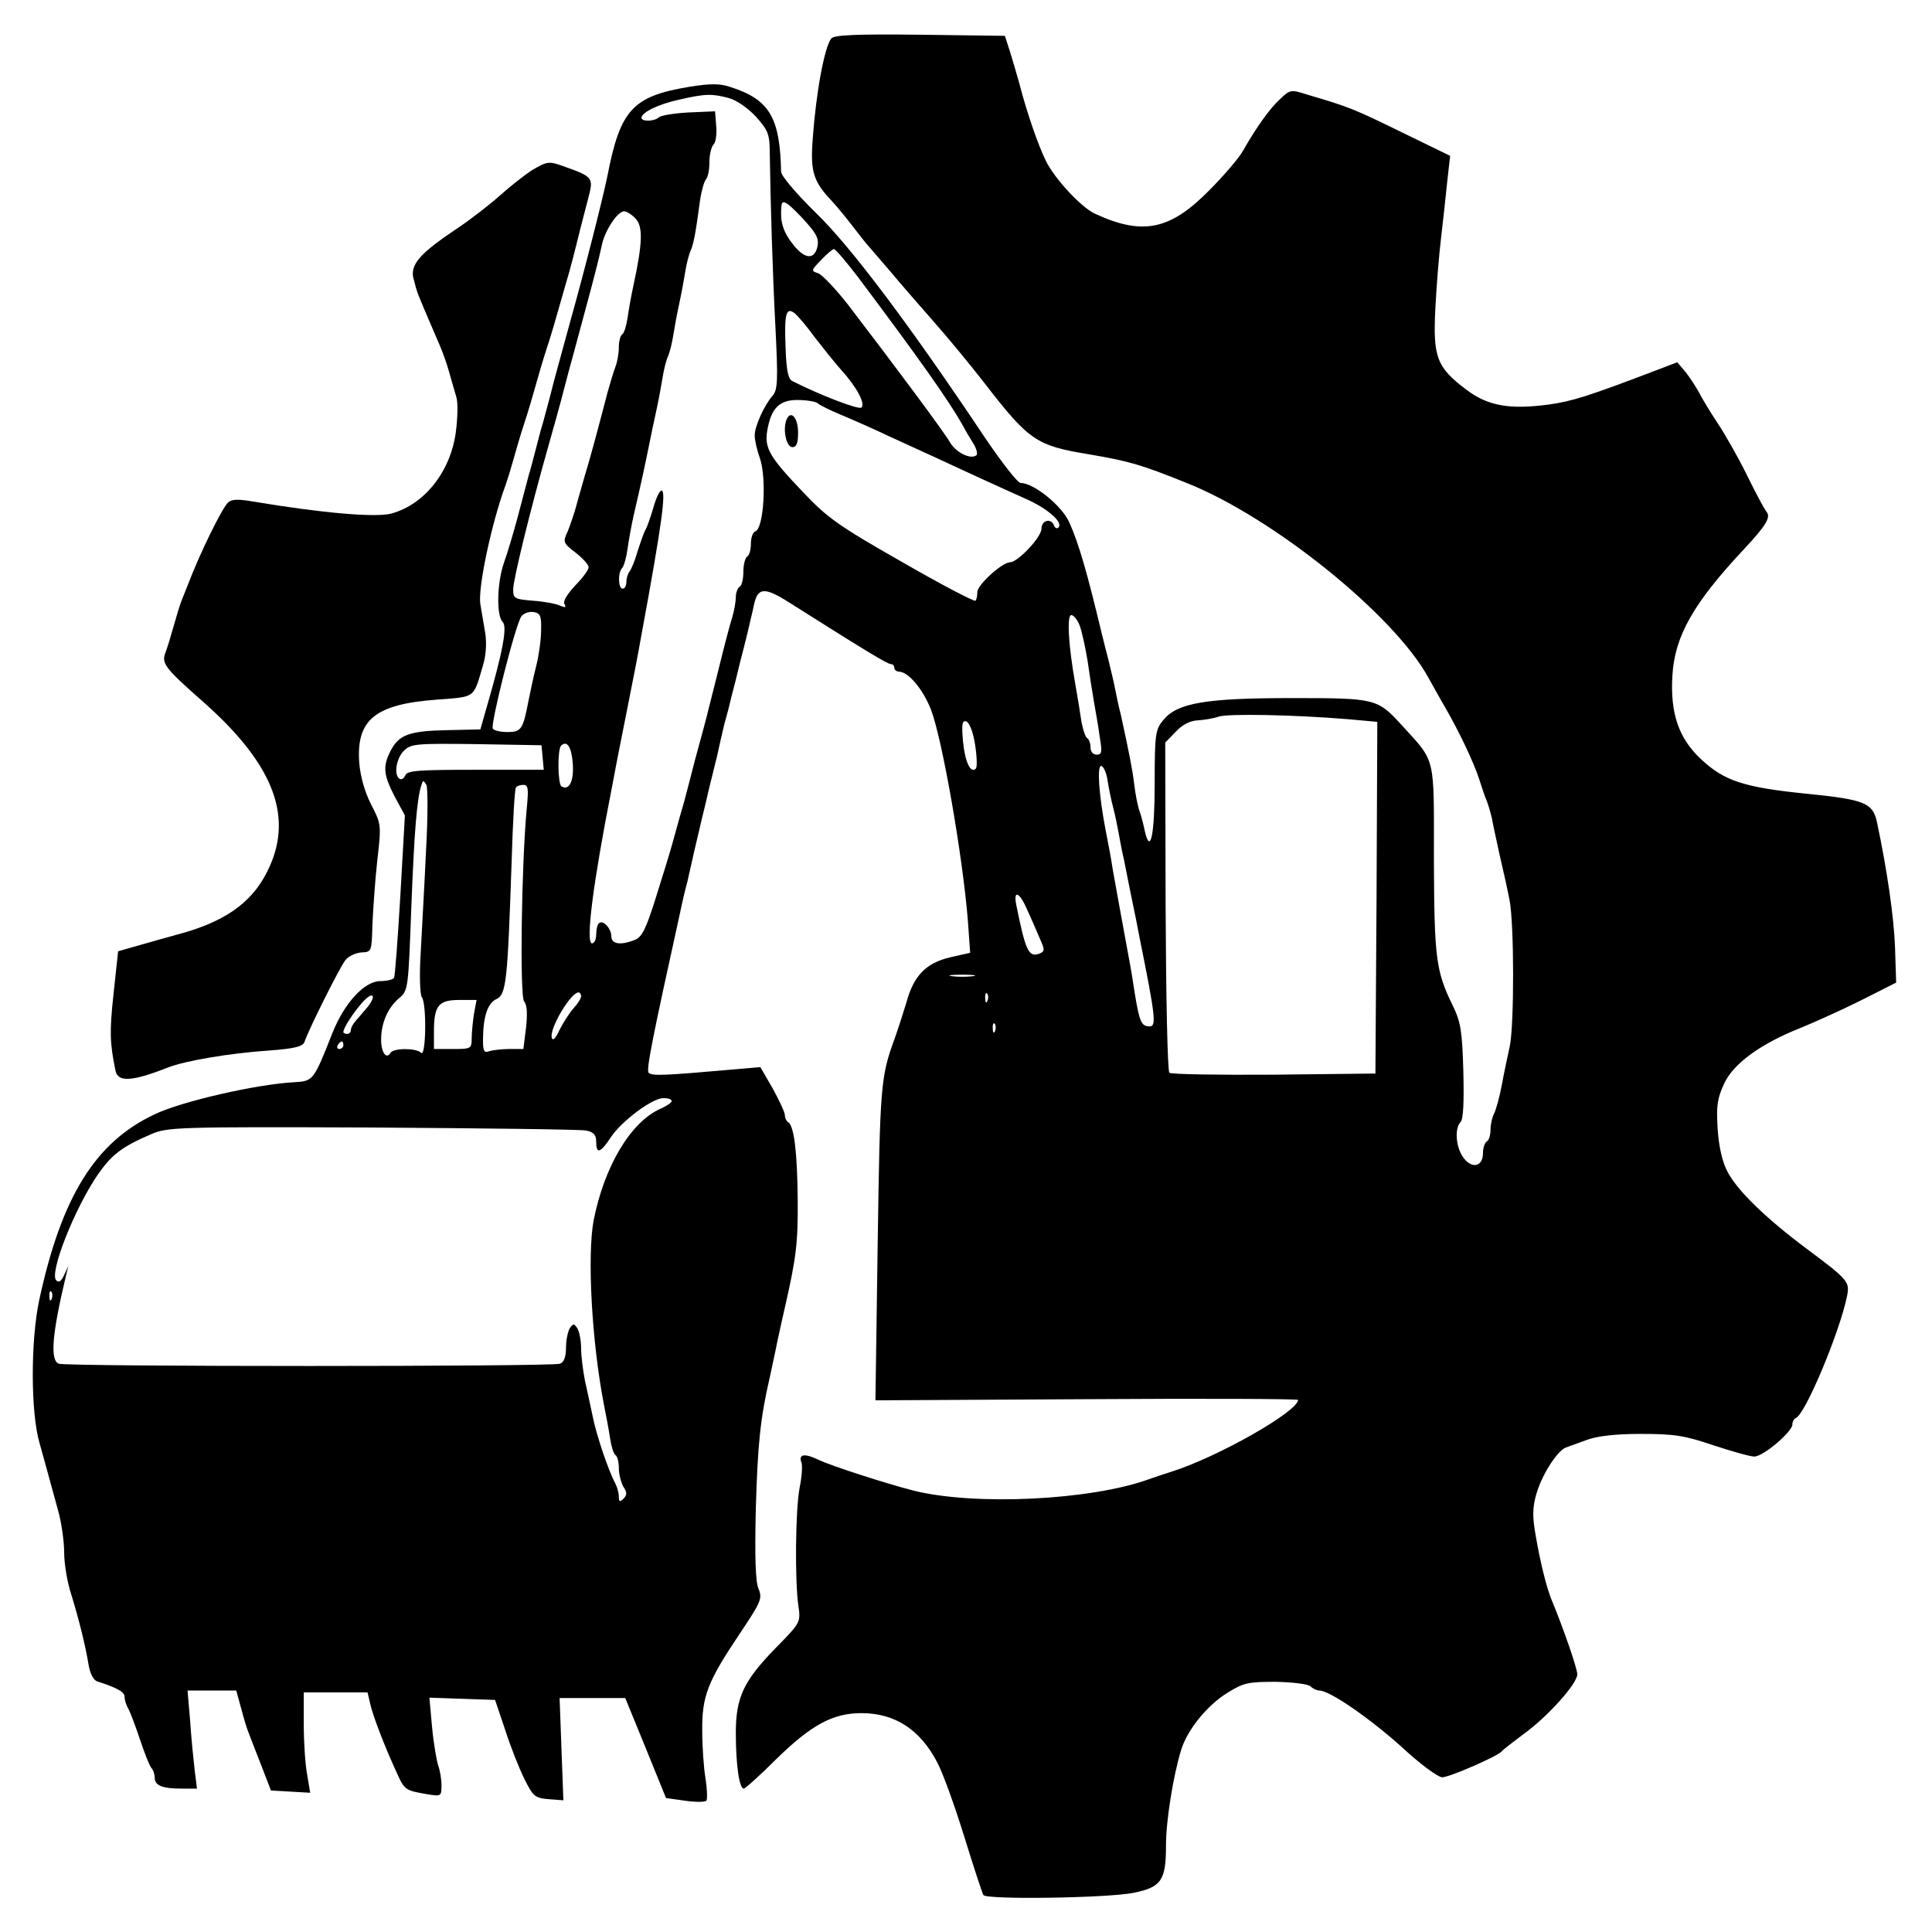
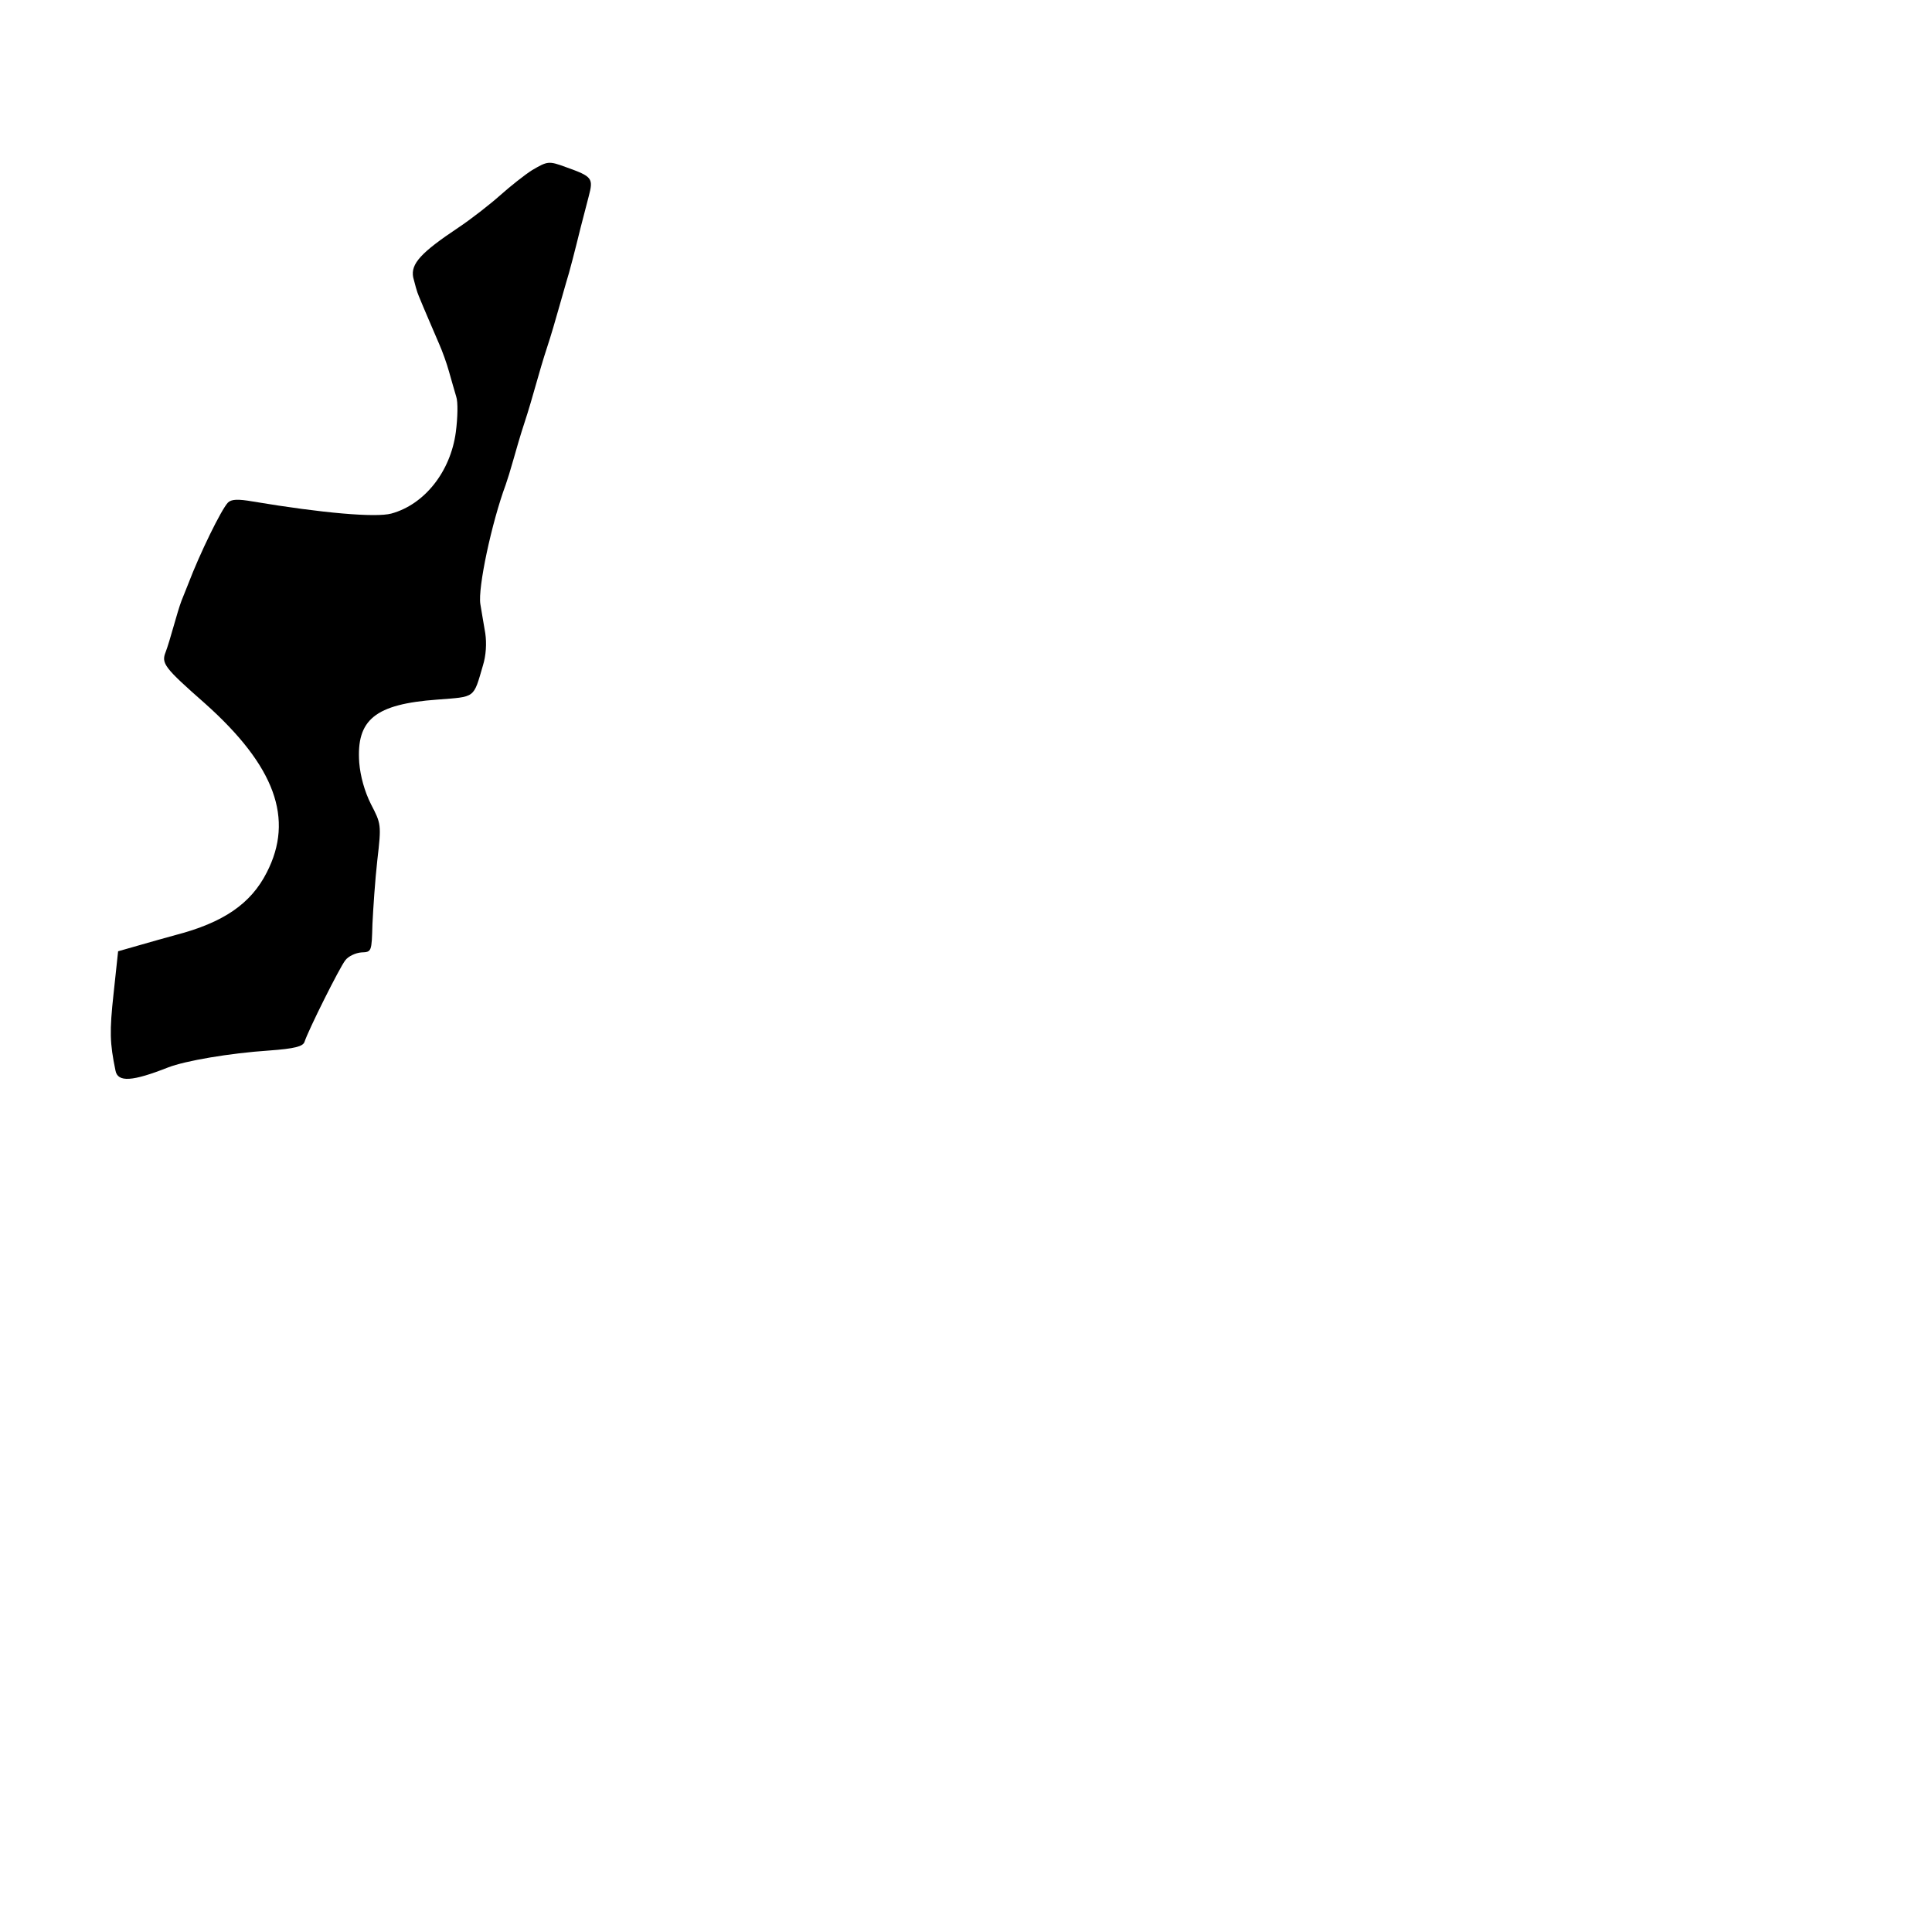
<svg xmlns="http://www.w3.org/2000/svg" version="1.0" width="512pt" height="512pt" viewBox="0 0 512 512" preserveAspectRatio="xMidYMid meet">
  <g transform="translate(0,512) scale(0.1,-0.1)" fill="#000000" stroke="none">
-     <path d="M2203 5018 c-18 -23 -40 -140 -49 -264 -7 -87 1 -114 48 -164 13 -14 39 -45 58 -70 19 -25 39 -50 45 -56 5 -6 30 -35 55 -64 25 -30 77 -90 115 -133 39 -44 98 -116 133 -161 119 -154 138 -167 278 -190 105 -18 135 -26 259 -76 229 -91 551 -351 641 -517 12 -21 31 -56 44 -78 36 -62 76 -146 90 -190 7 -22 16 -49 21 -60 4 -11 10 -31 13 -45 2 -14 12 -56 20 -95 9 -38 21 -92 26 -118 13 -61 13 -334 1 -390 -5 -23 -15 -69 -21 -102 -6 -33 -16 -68 -21 -77 -5 -10 -9 -29 -9 -42 0 -14 -4 -28 -10 -31 -5 -3 -10 -17 -10 -31 0 -35 -28 -43 -51 -13 -21 27 -25 79 -8 96 7 7 9 54 7 134 -3 107 -7 131 -28 174 -45 92 -49 126 -50 388 0 278 6 255 -85 355 -65 71 -69 72 -292 72 -229 0 -303 -13 -340 -58 -21 -25 -23 -37 -23 -169 0 -134 -11 -190 -26 -126 -3 15 -9 39 -14 53 -5 14 -11 45 -14 70 -5 42 -13 81 -35 183 -6 23 -13 56 -16 72 -3 17 -11 48 -16 70 -6 22 -14 56 -19 75 -38 159 -61 240 -86 295 -19 44 -94 105 -129 105 -8 0 -50 54 -94 119 -199 298 -356 507 -448 596 -53 52 -93 99 -93 110 -3 144 -31 191 -133 224 -29 10 -53 10 -110 1 -150 -25 -183 -60 -217 -235 -12 -59 -60 -249 -101 -395 -11 -41 -30 -109 -41 -150 -10 -41 -24 -91 -29 -110 -6 -19 -14 -51 -19 -70 -5 -19 -13 -51 -19 -70 -5 -19 -18 -69 -29 -110 -11 -41 -27 -95 -36 -120 -19 -53 -21 -141 -4 -158 13 -13 1 -78 -45 -236 l-14 -49 -89 -2 c-99 -2 -127 -12 -149 -55 -21 -41 -19 -63 11 -121 l27 -50 -12 -212 c-7 -116 -14 -215 -17 -219 -3 -4 -19 -8 -36 -8 -42 0 -96 -58 -128 -140 -49 -124 -50 -125 -100 -128 -99 -5 -300 -51 -370 -85 -158 -74 -247 -219 -306 -492 -23 -108 -23 -299 1 -380 17 -62 22 -79 49 -178 9 -32 16 -82 16 -111 0 -29 8 -79 19 -112 21 -69 37 -133 46 -187 4 -23 13 -40 23 -43 53 -17 72 -28 72 -40 0 -8 4 -22 10 -32 5 -9 19 -46 31 -82 12 -36 25 -69 30 -75 5 -5 9 -17 9 -26 0 -21 20 -29 72 -29 l40 0 -6 48 c-3 26 -9 84 -12 130 l-7 82 65 0 64 0 13 -47 c7 -27 16 -57 21 -68 4 -11 19 -49 33 -85 l25 -65 52 -3 52 -3 -8 48 c-5 26 -9 86 -9 133 l0 85 85 0 84 0 7 -30 c7 -31 36 -108 70 -182 21 -47 23 -48 82 -58 36 -6 37 -5 37 24 0 16 -4 40 -9 53 -4 13 -12 58 -16 101 l-7 78 87 -3 87 -3 27 -80 c14 -44 37 -102 51 -130 23 -46 28 -50 64 -53 l39 -3 -5 135 -5 136 87 0 87 0 54 -132 54 -133 50 -7 c27 -4 53 -4 57 0 3 4 2 30 -2 57 -5 28 -9 85 -9 127 -1 93 14 131 99 258 57 85 61 94 50 120 -8 19 -10 84 -7 212 5 172 12 240 37 348 5 25 15 68 20 95 6 28 15 68 20 90 30 131 35 172 34 285 -1 129 -10 196 -25 206 -5 3 -9 11 -9 19 0 7 -15 39 -32 70 l-33 57 -70 -6 c-182 -16 -217 -18 -226 -9 -7 7 10 92 83 423 5 25 14 63 20 85 5 22 13 58 18 80 5 22 14 60 20 85 6 25 15 61 19 80 5 19 14 58 21 85 6 28 15 67 20 88 6 20 15 55 20 77 6 22 15 58 20 80 6 22 15 59 21 83 5 23 13 54 16 69 10 52 27 54 95 11 199 -126 260 -163 269 -163 5 0 9 -4 9 -10 0 -5 6 -10 13 -10 25 -1 63 -47 84 -100 30 -78 84 -387 98 -560 l6 -85 -53 -12 c-64 -15 -97 -49 -116 -120 -8 -26 -22 -70 -32 -98 -36 -98 -38 -125 -44 -538 l-6 -418 560 3 c308 2 560 1 560 -2 -1 -31 -212 -151 -335 -190 -22 -7 -49 -16 -60 -20 -154 -56 -463 -71 -625 -30 -74 19 -216 65 -250 81 -37 18 -55 16 -46 -7 3 -8 1 -38 -5 -67 -11 -57 -13 -248 -3 -314 6 -42 5 -44 -60 -110 -85 -87 -106 -131 -106 -225 0 -84 9 -148 21 -148 4 0 43 35 86 78 93 91 150 122 226 122 89 0 156 -44 201 -131 14 -26 46 -114 71 -195 25 -81 48 -151 51 -156 8 -13 332 -8 399 6 73 15 85 33 85 126 0 65 19 183 40 252 16 53 68 118 123 152 43 27 56 29 129 29 44 -1 85 -6 91 -12 6 -6 17 -11 23 -11 28 0 133 -73 218 -149 48 -45 97 -81 108 -81 19 0 148 56 158 69 3 4 29 24 57 45 64 46 143 134 143 159 0 15 -36 120 -70 202 -12 31 -28 94 -40 164 -9 50 -9 75 1 110 14 51 56 117 79 125 8 3 33 12 55 20 26 10 75 16 143 16 88 0 116 -4 192 -30 49 -16 98 -30 109 -30 24 0 101 66 101 85 0 7 4 15 9 17 25 9 117 229 136 324 7 37 4 42 -109 126 -108 81 -183 154 -208 203 -14 26 -23 67 -26 113 -4 61 -1 81 17 120 25 54 97 106 203 148 34 14 106 46 158 72 l95 48 -3 94 c-3 80 -21 205 -48 332 -11 50 -33 59 -181 74 -171 17 -223 34 -285 92 -59 55 -82 121 -76 221 6 105 55 192 191 337 57 61 70 83 59 97 -6 7 -29 50 -52 97 -23 47 -59 110 -79 140 -20 30 -42 67 -49 81 -8 14 -23 38 -35 53 l-22 26 -55 -21 c-181 -69 -222 -82 -285 -91 -105 -14 -162 -4 -220 40 -78 59 -88 86 -81 217 3 60 10 144 15 185 5 41 12 107 16 146 l8 71 -119 58 c-139 68 -147 71 -262 105 -40 13 -44 12 -68 -11 -28 -25 -65 -77 -99 -137 -11 -20 -51 -67 -90 -106 -104 -106 -177 -121 -304 -62 -36 17 -105 91 -129 139 -21 43 -50 126 -71 207 -7 25 -18 63 -25 85 l-13 40 -225 3 c-173 2 -228 -1 -235 -10z m-271 -158 c21 -6 51 -27 72 -50 32 -36 36 -46 36 -98 2 -129 7 -306 15 -460 7 -138 6 -165 -7 -180 -23 -26 -48 -82 -48 -106 0 -12 6 -39 14 -61 18 -53 10 -185 -12 -193 -7 -2 -12 -17 -12 -32 0 -16 -4 -32 -10 -35 -5 -3 -10 -21 -10 -40 0 -19 -4 -37 -10 -40 -5 -3 -10 -16 -10 -27 0 -12 -4 -35 -9 -52 -9 -30 -20 -71 -40 -153 -5 -21 -15 -58 -21 -83 -11 -45 -17 -66 -39 -147 -6 -24 -16 -62 -22 -85 -6 -24 -15 -54 -19 -68 -4 -14 -12 -43 -18 -65 -6 -22 -26 -87 -44 -144 -26 -83 -37 -105 -56 -112 -38 -15 -62 -11 -62 10 0 21 -23 45 -33 34 -4 -3 -7 -17 -7 -30 0 -12 -5 -23 -11 -23 -18 0 3 161 52 410 19 102 30 153 39 200 22 110 31 157 40 208 54 292 66 382 53 382 -5 0 -15 -21 -22 -47 -8 -27 -17 -52 -21 -58 -3 -5 -12 -30 -20 -55 -7 -25 -17 -49 -22 -55 -4 -5 -8 -17 -8 -27 0 -10 -4 -18 -10 -18 -12 0 -13 43 -1 55 5 6 11 28 14 50 3 22 10 61 16 88 21 90 32 142 41 187 5 25 14 68 20 95 6 28 13 66 16 85 3 19 9 44 14 55 5 11 11 36 14 55 3 19 10 58 16 85 6 28 13 66 16 85 3 19 9 44 14 55 8 19 13 42 26 140 4 22 10 44 15 50 5 5 9 25 9 45 0 20 5 41 11 47 6 6 9 28 7 49 l-3 39 -70 -3 c-38 -2 -74 -8 -79 -13 -12 -11 -46 -12 -46 -1 0 14 45 36 100 48 70 16 87 16 132 4z m207 -332 c26 -29 32 -44 27 -63 -9 -36 -36 -31 -68 12 -19 25 -28 48 -28 75 0 34 2 37 18 27 9 -7 32 -29 51 -51z m-454 12 c19 -21 18 -64 -6 -175 -6 -27 -13 -67 -16 -88 -3 -20 -9 -40 -14 -43 -5 -3 -9 -18 -9 -34 0 -16 -4 -39 -9 -52 -5 -13 -14 -43 -21 -68 -26 -100 -47 -178 -60 -220 -4 -14 -13 -45 -20 -70 -6 -25 -18 -59 -25 -77 -14 -30 -13 -32 21 -58 18 -14 34 -32 34 -38 0 -7 -16 -29 -36 -49 -21 -23 -33 -42 -28 -49 5 -9 2 -10 -12 -4 -10 5 -43 11 -71 13 -50 4 -53 6 -53 30 0 26 45 209 91 372 36 127 37 133 58 213 12 42 30 112 42 155 23 85 35 131 45 177 9 37 41 85 58 85 7 0 21 -9 31 -20z m587 -152 c163 -217 241 -328 277 -391 10 -19 25 -44 32 -55 7 -12 10 -24 7 -28 -14 -13 -54 6 -70 33 -15 27 -144 200 -271 366 -33 42 -68 79 -79 83 -19 6 -19 7 8 35 15 16 31 29 34 29 4 0 32 -33 62 -72z m-112 -163 c21 -27 52 -66 69 -85 41 -45 65 -90 54 -100 -6 -7 -110 33 -183 70 -11 5 -16 28 -18 85 -4 95 1 113 25 94 9 -8 33 -36 53 -64z m6 -173 c5 -5 33 -19 62 -31 29 -12 88 -38 130 -58 103 -47 142 -65 237 -109 44 -20 103 -47 130 -59 54 -25 93 -60 80 -73 -4 -4 -10 -1 -12 6 -8 20 -33 13 -33 -9 0 -23 -63 -89 -83 -89 -21 0 -87 -60 -87 -79 0 -10 -2 -20 -5 -23 -3 -3 -91 43 -195 103 -167 95 -198 117 -262 185 -88 92 -102 116 -95 161 10 61 32 83 80 83 24 0 47 -4 53 -8z m-732 -602 c0 -25 -6 -67 -13 -95 -7 -27 -16 -70 -21 -95 -14 -73 -19 -80 -55 -80 -19 0 -36 4 -39 9 -7 11 61 280 76 298 6 8 21 13 32 11 18 -3 21 -10 20 -48z m1427 13 c6 -16 15 -57 21 -93 5 -36 13 -87 18 -115 5 -27 12 -69 15 -92 6 -36 5 -43 -9 -43 -9 0 -16 8 -16 19 0 11 -4 22 -9 25 -5 3 -11 23 -15 43 -3 21 -10 65 -16 98 -19 106 -23 185 -11 185 6 0 16 -12 22 -27z m712 -249 l77 -7 -2 -466 -3 -466 -269 -3 c-148 -1 -273 1 -277 5 -5 5 -9 203 -10 441 l-1 434 28 29 c18 19 38 29 58 30 17 1 42 5 56 10 25 8 198 5 343 -7z m-989 -67 c5 -32 6 -60 2 -64 -14 -14 -29 19 -34 73 -4 45 -2 56 9 52 8 -3 18 -28 23 -61z m-1146 -34 l3 -33 -181 0 c-151 0 -182 -2 -186 -15 -4 -8 -10 -12 -15 -9 -16 10 -9 54 11 74 19 19 31 20 193 18 l172 -3 3 -32z m80 -18 c3 -46 -10 -71 -30 -59 -10 6 -11 98 -1 108 16 15 28 -4 31 -49z m1417 -42 c3 -21 10 -54 15 -73 5 -19 11 -48 14 -65 3 -16 9 -50 15 -75 5 -25 14 -72 21 -105 7 -33 16 -78 20 -100 42 -208 45 -235 27 -235 -22 0 -27 11 -39 83 -5 34 -13 82 -18 107 -15 82 -32 174 -41 225 -4 28 -13 75 -19 105 -18 94 -23 170 -12 170 6 0 14 -17 17 -37z m-1806 -188 c-4 -88 -11 -209 -14 -268 -4 -63 -2 -113 3 -120 13 -16 11 -160 -2 -147 -13 13 -73 13 -81 0 -11 -19 -25 1 -25 35 0 44 18 85 48 110 24 20 24 26 32 240 8 206 15 289 27 325 4 13 5 13 13 0 4 -8 4 -87 -1 -175z m267 113 c-14 -147 -19 -497 -7 -512 8 -9 9 -33 5 -70 l-7 -56 -38 0 c-20 0 -44 -3 -53 -6 -13 -5 -16 1 -16 29 0 62 12 98 35 109 27 12 30 47 41 368 3 102 8 188 11 192 2 5 11 8 20 8 13 0 14 -10 9 -62z m1327 -271 c11 -23 25 -57 33 -75 13 -29 13 -33 -1 -39 -29 -11 -37 6 -62 130 -8 41 10 32 30 -16z m-145 -174 c-16 -2 -40 -2 -55 0 -16 2 -3 4 27 4 30 0 43 -2 28 -4z m-1605 -83 c-10 -12 -24 -28 -30 -35 -7 -8 -13 -18 -13 -24 0 -6 -4 -11 -10 -11 -5 0 -10 2 -10 5 0 11 26 51 50 78 28 32 40 20 13 -13z m567 30 c0 -6 -9 -20 -20 -32 -10 -11 -27 -37 -37 -57 -11 -24 -18 -31 -21 -20 -5 25 50 118 71 119 4 0 7 -5 7 -10z m1077 -12 c-3 -8 -6 -5 -6 6 -1 11 2 17 5 13 3 -3 4 -12 1 -19z m-1361 -35 c-3 -21 -6 -50 -6 -65 0 -27 -2 -28 -50 -28 l-50 0 0 46 c0 69 12 84 67 84 l46 0 -7 -37z m1381 -45 c-3 -8 -6 -5 -6 6 -1 11 2 17 5 13 3 -3 4 -12 1 -19z m-1727 -38 c0 -5 -5 -10 -11 -10 -5 0 -7 5 -4 10 3 6 8 10 11 10 2 0 4 -4 4 -10z m870 -148 c0 -4 -13 -13 -29 -20 -80 -35 -150 -154 -178 -297 -17 -94 -5 -318 27 -485 6 -30 14 -72 17 -93 3 -20 9 -40 14 -43 5 -3 9 -18 9 -35 0 -16 6 -38 12 -49 10 -15 10 -22 0 -32 -9 -9 -12 -8 -12 5 0 10 -4 25 -9 35 -18 33 -50 127 -60 177 -6 28 -15 71 -21 97 -5 26 -10 64 -10 85 0 21 -5 45 -10 53 -9 13 -11 13 -20 0 -5 -8 -10 -31 -10 -51 0 -24 -5 -39 -16 -43 -20 -8 -1308 -8 -1328 0 -24 9 -18 79 19 234 l6 25 -11 -24 c-8 -17 -14 -21 -21 -14 -19 19 48 189 110 280 37 53 64 74 141 107 43 19 69 20 585 18 297 -2 552 -5 568 -8 20 -4 27 -11 27 -30 0 -33 11 -30 38 11 28 43 109 104 140 105 12 0 22 -3 22 -8z m-1643 -524 c-3 -8 -6 -5 -6 6 -1 11 2 17 5 13 3 -3 4 -12 1 -19z" />
-     <path d="M2084 4007 c-10 -27 0 -72 16 -72 11 0 15 11 15 39 0 40 -20 61 -31 33z" />
    <path d="M1410 4669 c-19 -12 -57 -42 -85 -67 -27 -24 -77 -63 -110 -85 -99 -66 -127 -96 -120 -132 4 -16 10 -39 15 -50 13 -32 39 -92 54 -127 8 -18 20 -51 26 -73 6 -22 15 -52 19 -66 5 -14 4 -56 -1 -94 -14 -105 -83 -192 -171 -216 -41 -11 -182 1 -367 32 -40 7 -57 6 -66 -3 -18 -19 -75 -136 -105 -215 -5 -13 -13 -33 -18 -45 -5 -13 -14 -43 -21 -68 -7 -25 -16 -55 -21 -68 -12 -30 -4 -41 104 -136 186 -166 237 -306 164 -448 -42 -83 -115 -133 -242 -166 -22 -6 -65 -18 -96 -27 l-56 -16 -12 -112 c-11 -101 -10 -131 5 -204 6 -32 45 -29 139 8 46 18 164 38 268 45 69 5 90 11 94 23 11 33 93 197 108 216 8 11 28 20 43 21 27 1 27 2 29 75 2 41 7 117 13 170 11 94 10 96 -17 148 -17 34 -28 74 -31 110 -8 114 42 155 207 167 102 8 95 2 121 91 8 26 10 58 6 85 -4 24 -10 58 -13 77 -7 43 30 216 67 316 4 11 13 40 20 65 7 25 20 70 30 100 10 30 23 75 30 100 7 25 20 70 30 100 10 30 23 75 30 100 7 25 16 56 20 70 9 28 25 91 39 148 5 20 15 57 21 81 13 49 10 53 -60 78 -46 17 -49 16 -90 -8z" />
  </g>
</svg>